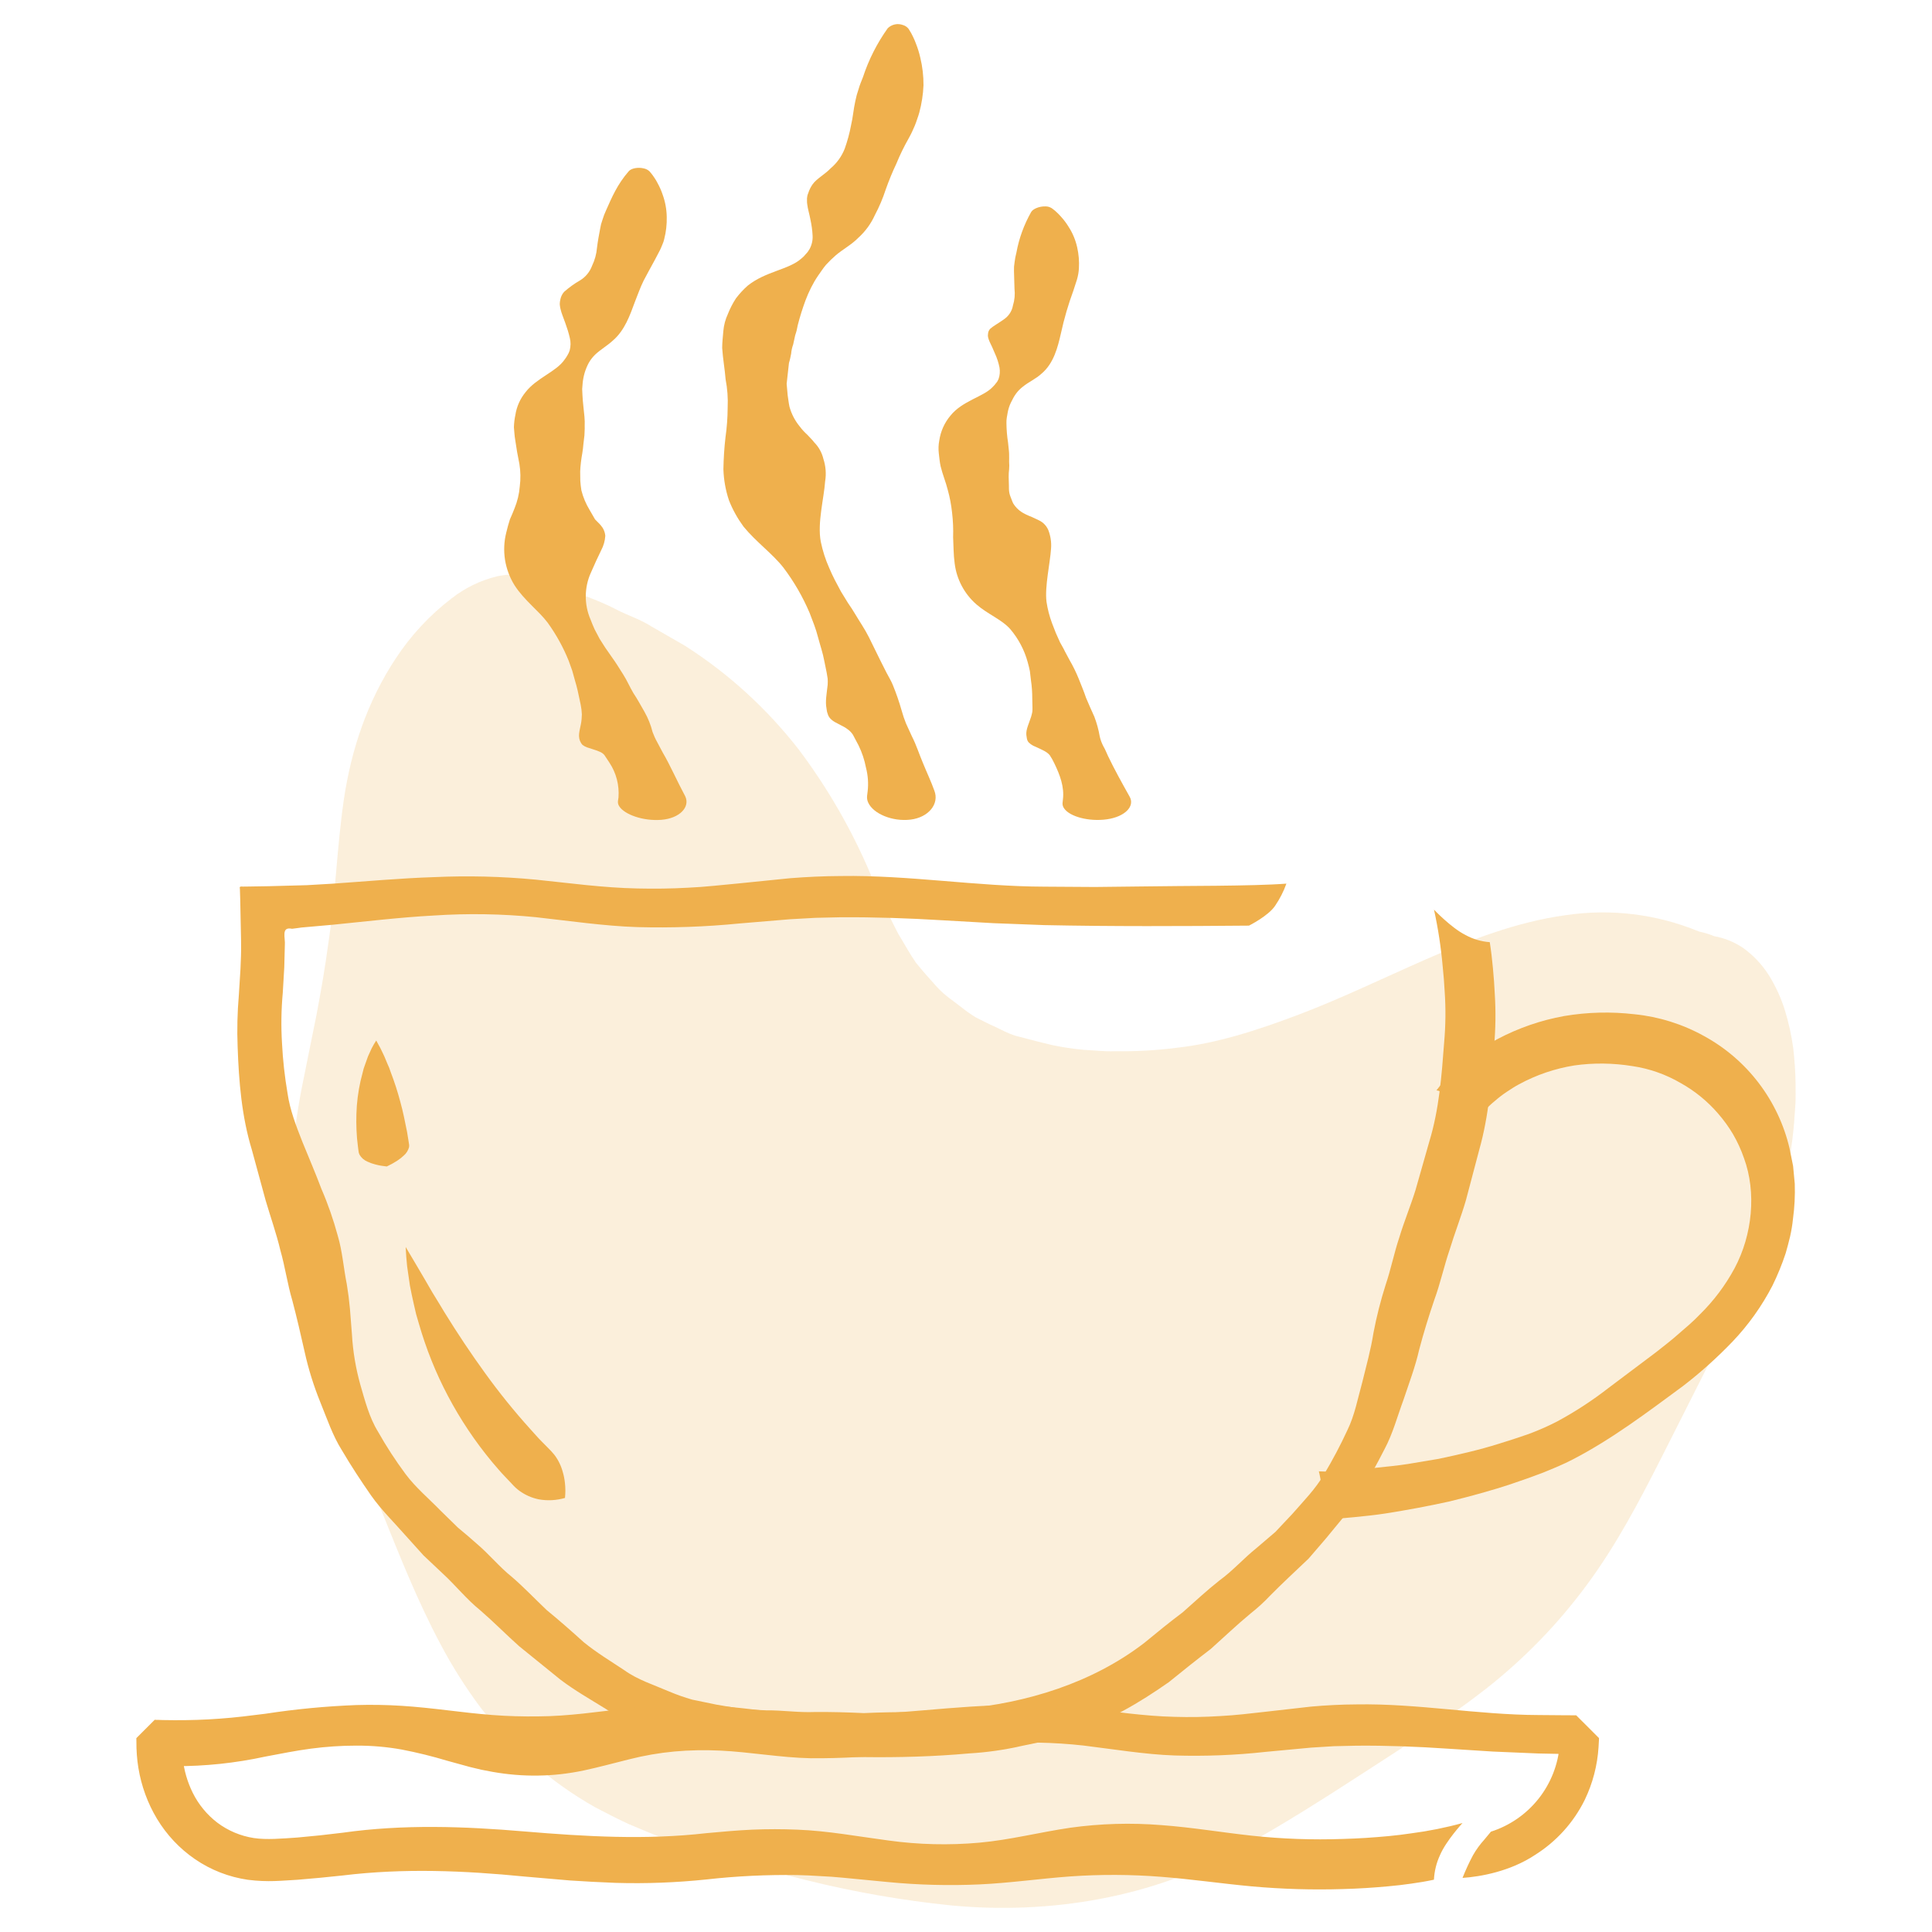
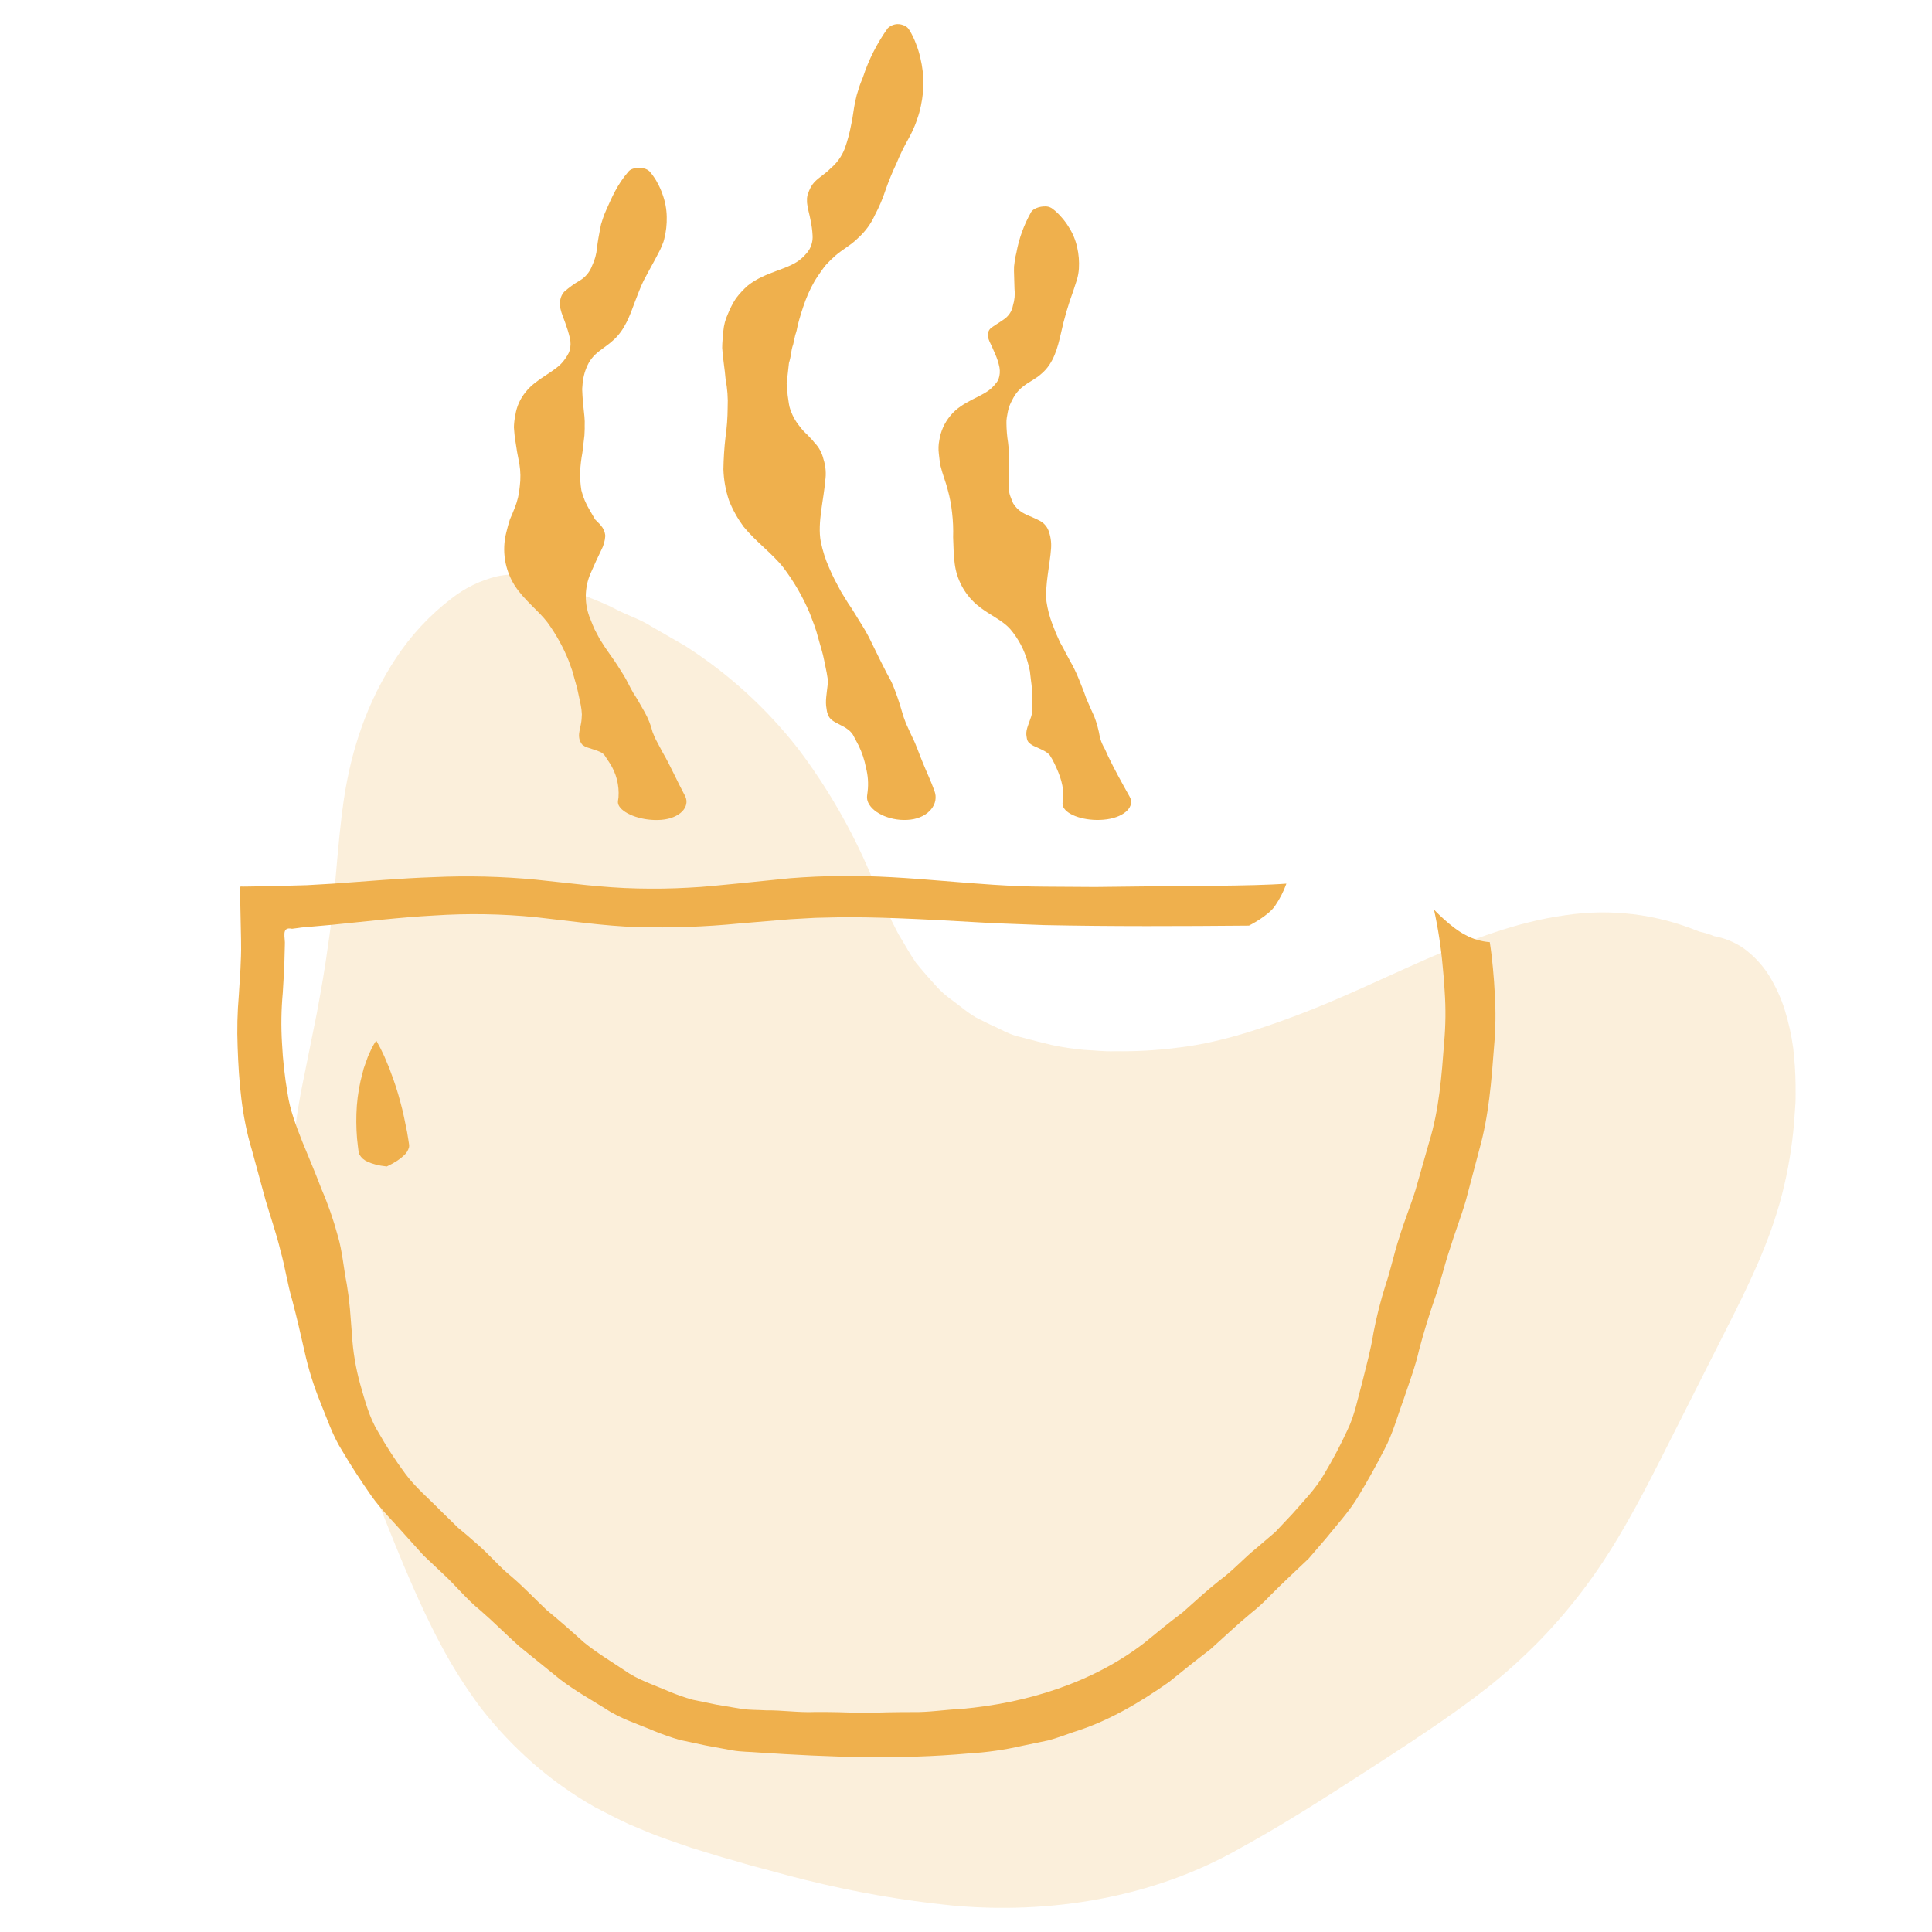
<svg xmlns="http://www.w3.org/2000/svg" width="30" height="30" viewBox="0 0 30 30" fill="none">
  <path d="M5.34 12.41C5.229 13.171 5.209 13.925 5.097 14.657C5.048 15.025 4.984 15.39 4.915 15.756C4.845 16.105 4.77 16.48 4.692 16.862C4.618 17.234 4.566 17.61 4.536 17.988C4.509 18.366 4.515 18.746 4.553 19.124C4.621 19.88 4.828 20.623 5.096 21.335L5.195 21.601L5.297 21.866C5.369 22.048 5.437 22.222 5.504 22.392L5.916 23.439C6.196 24.135 6.474 24.842 6.839 25.529C7.022 25.875 7.231 26.206 7.466 26.52C7.708 26.831 7.979 27.119 8.276 27.379C8.573 27.639 8.896 27.868 9.239 28.062C9.414 28.154 9.589 28.244 9.766 28.326C9.949 28.4 10.125 28.482 10.31 28.545C10.495 28.608 10.675 28.677 10.86 28.731C11.045 28.788 11.227 28.846 11.412 28.895C11.595 28.951 11.779 29.001 11.963 29.048C12.145 29.1 12.329 29.147 12.513 29.193C13.253 29.377 14.006 29.509 14.766 29.587C16.294 29.733 17.91 29.469 19.25 28.703C19.923 28.334 20.56 27.926 21.193 27.516L21.668 27.208L21.905 27.052L22.141 26.894C22.456 26.682 22.767 26.463 23.067 26.229C23.666 25.76 24.199 25.211 24.649 24.598C25.1 23.987 25.455 23.312 25.794 22.643L26.804 20.643C27.142 19.979 27.477 19.297 27.668 18.56C27.764 18.189 27.827 17.811 27.859 17.43L27.879 17.142C27.885 17.046 27.881 16.948 27.882 16.851C27.88 16.656 27.867 16.461 27.844 16.267C27.817 16.071 27.774 15.878 27.716 15.688C27.656 15.496 27.572 15.313 27.466 15.142C27.358 14.972 27.218 14.825 27.053 14.71C26.92 14.623 26.77 14.564 26.613 14.536C26.584 14.524 26.555 14.511 26.524 14.502C26.475 14.486 26.427 14.476 26.378 14.463C25.725 14.193 25.01 14.106 24.31 14.211C23.546 14.316 22.823 14.599 22.143 14.896C21.46 15.196 20.807 15.513 20.158 15.758C19.512 16.002 18.888 16.203 18.262 16.271C17.949 16.311 17.633 16.328 17.317 16.323C17.156 16.331 16.995 16.309 16.831 16.302C16.665 16.287 16.501 16.262 16.338 16.228L16.093 16.168L15.847 16.103C15.676 16.07 15.535 15.977 15.379 15.911L15.152 15.798C15.08 15.754 15.011 15.706 14.945 15.653C14.813 15.548 14.669 15.458 14.555 15.332C14.44 15.206 14.328 15.079 14.222 14.948C14.124 14.807 14.042 14.653 13.953 14.509C13.791 14.201 13.65 13.888 13.511 13.558C13.221 12.876 12.849 12.232 12.404 11.64C11.911 11.006 11.315 10.461 10.639 10.029L10.118 9.729C9.952 9.621 9.76 9.561 9.585 9.472C9.236 9.287 8.862 9.183 8.504 9.034C8.452 9.011 8.399 8.991 8.345 8.974C8.276 8.959 8.208 8.941 8.139 8.928C7.997 8.912 7.853 8.92 7.714 8.95C7.46 9.013 7.222 9.128 7.016 9.289C6.674 9.55 6.379 9.867 6.144 10.226C5.696 10.905 5.453 11.652 5.34 12.41Z" fill="#EFB04D" fill-opacity="0.2" />
-   <path d="M23.133 14.63C23.154 14.764 23.17 14.899 23.182 15.033C23.187 15.1 23.193 15.171 23.199 15.235L23.211 15.437C23.228 15.707 23.224 15.977 23.2 16.246C23.159 16.784 23.119 17.323 22.971 17.849C22.905 18.1 22.834 18.369 22.763 18.636C22.688 18.895 22.587 19.15 22.509 19.408C22.422 19.664 22.366 19.927 22.273 20.181C22.186 20.437 22.106 20.694 22.037 20.957C21.977 21.222 21.88 21.477 21.793 21.737C21.698 21.993 21.628 22.262 21.497 22.506C21.372 22.752 21.238 22.993 21.095 23.229C20.955 23.467 20.762 23.673 20.59 23.888L20.32 24.202L20.018 24.488L19.868 24.632L19.722 24.777C19.628 24.877 19.526 24.97 19.418 25.055C19.206 25.23 19.008 25.42 18.802 25.604C18.583 25.771 18.367 25.944 18.15 26.12C17.696 26.438 17.208 26.729 16.673 26.894C16.541 26.939 16.411 26.99 16.277 27.025L15.868 27.11C15.598 27.172 15.324 27.211 15.048 27.227C13.948 27.326 12.877 27.285 11.78 27.213C11.644 27.201 11.504 27.204 11.368 27.179L10.96 27.104L10.553 27.017C10.419 26.978 10.288 26.932 10.159 26.879C9.903 26.77 9.635 26.689 9.402 26.533C9.165 26.386 8.923 26.249 8.703 26.082L8.061 25.562C7.857 25.38 7.665 25.184 7.459 25.006C7.246 24.835 7.078 24.621 6.877 24.436L6.577 24.153L6.302 23.848C6.122 23.642 5.919 23.445 5.761 23.22C5.604 22.994 5.452 22.763 5.312 22.525C5.164 22.291 5.078 22.028 4.974 21.774C4.871 21.52 4.789 21.258 4.73 20.99C4.67 20.723 4.609 20.458 4.54 20.197C4.463 19.938 4.427 19.671 4.353 19.412C4.291 19.151 4.2 18.896 4.124 18.637C4.055 18.384 3.981 18.113 3.911 17.855C3.752 17.333 3.709 16.794 3.69 16.256C3.679 15.987 3.686 15.717 3.709 15.449C3.718 15.311 3.726 15.175 3.734 15.047C3.737 14.978 3.739 14.911 3.742 14.846L3.744 14.746C3.744 14.694 3.743 14.643 3.743 14.593C3.739 14.378 3.734 14.169 3.73 13.958L3.725 13.798C3.713 13.761 3.744 13.765 3.771 13.767L3.851 13.766L4.168 13.761L4.765 13.745L5.16 13.722C5.686 13.686 6.213 13.637 6.739 13.62C7.266 13.596 7.794 13.609 8.319 13.659L9.108 13.744C9.372 13.77 9.635 13.791 9.898 13.796C10.161 13.802 10.425 13.799 10.688 13.784C10.819 13.778 10.951 13.768 11.083 13.755L11.477 13.717L12.267 13.637C12.53 13.616 12.794 13.604 13.057 13.603C14.11 13.586 15.163 13.765 16.215 13.768L17.005 13.773L17.795 13.764C18.321 13.754 19.449 13.762 19.975 13.721C19.932 13.843 19.872 13.959 19.799 14.066C19.693 14.224 19.394 14.373 19.394 14.373C18.341 14.382 17.268 14.387 16.215 14.365L15.426 14.335L14.636 14.29C14.11 14.258 13.583 14.24 13.057 14.243L12.662 14.252L12.267 14.274L11.477 14.34C10.953 14.392 10.425 14.41 9.898 14.396C9.635 14.388 9.372 14.363 9.108 14.334L8.319 14.242C7.794 14.19 7.266 14.181 6.739 14.216C6.213 14.244 5.686 14.308 5.16 14.36L4.765 14.395C4.686 14.4 4.663 14.405 4.629 14.41L4.535 14.422C4.359 14.385 4.434 14.564 4.423 14.678C4.42 14.787 4.417 14.901 4.414 15.023L4.391 15.415C4.367 15.676 4.363 15.938 4.379 16.199C4.392 16.46 4.421 16.72 4.465 16.977C4.502 17.236 4.599 17.485 4.696 17.732C4.796 17.978 4.901 18.221 4.992 18.464C5.094 18.699 5.178 18.942 5.245 19.189C5.317 19.432 5.335 19.692 5.385 19.941C5.394 20 5.403 20.061 5.413 20.131C5.42 20.191 5.427 20.257 5.434 20.325C5.444 20.45 5.455 20.589 5.465 20.721C5.48 20.985 5.524 21.246 5.595 21.501C5.668 21.752 5.734 22.011 5.871 22.233C5.999 22.46 6.141 22.678 6.296 22.887C6.451 23.096 6.657 23.268 6.836 23.452L7.111 23.721C7.211 23.803 7.308 23.886 7.402 23.97C7.595 24.133 7.752 24.329 7.947 24.485C8.136 24.647 8.308 24.83 8.49 25.002C8.683 25.16 8.873 25.327 9.063 25.499C9.26 25.66 9.479 25.792 9.693 25.934C9.904 26.086 10.152 26.162 10.387 26.264C10.505 26.314 10.626 26.357 10.749 26.392L11.127 26.47L11.507 26.534C11.632 26.555 11.764 26.549 11.891 26.558C12.149 26.555 12.398 26.595 12.654 26.584C12.908 26.582 13.16 26.589 13.413 26.601C13.665 26.589 13.918 26.585 14.172 26.585C14.426 26.59 14.676 26.547 14.931 26.536C15.94 26.446 16.96 26.134 17.771 25.509C17.968 25.346 18.164 25.187 18.365 25.036C18.554 24.869 18.738 24.697 18.936 24.541C19.142 24.392 19.309 24.2 19.51 24.039L19.805 23.787C19.895 23.691 19.985 23.596 20.071 23.504C20.241 23.309 20.427 23.121 20.558 22.896C20.692 22.673 20.814 22.442 20.923 22.206C21.037 21.973 21.085 21.707 21.155 21.457C21.217 21.203 21.287 20.955 21.327 20.697C21.375 20.445 21.438 20.196 21.516 19.951C21.598 19.71 21.647 19.457 21.729 19.213C21.803 18.967 21.903 18.727 21.98 18.479C22.052 18.225 22.126 17.966 22.194 17.727C22.347 17.225 22.386 16.702 22.425 16.182C22.448 15.921 22.451 15.66 22.433 15.399L22.42 15.202C22.414 15.141 22.408 15.071 22.402 15.006C22.376 14.71 22.331 14.416 22.267 14.125C22.267 14.125 22.534 14.407 22.755 14.518C22.871 14.582 23 14.62 23.133 14.63V14.63Z" fill="#EFB04D" />
-   <path d="M22.266 29.188C22.149 29.213 22.031 29.233 21.913 29.249L21.737 29.272L21.561 29.29C21.325 29.312 21.09 29.327 20.855 29.333C20.384 29.348 19.912 29.334 19.443 29.292C18.972 29.249 18.501 29.179 18.031 29.143C17.561 29.106 17.089 29.104 16.619 29.137C16.148 29.171 15.678 29.24 15.207 29.261C14.736 29.282 14.264 29.27 13.795 29.225L13.089 29.157L12.912 29.142L12.736 29.132C12.618 29.124 12.501 29.119 12.383 29.116C11.912 29.109 11.44 29.131 10.971 29.184C10.502 29.233 10.031 29.251 9.559 29.237L9.206 29.221L8.853 29.2L8.147 29.139C7.206 29.046 6.265 29.007 5.324 29.122L4.971 29.158L4.618 29.189C4.381 29.201 4.167 29.23 3.847 29.189C3.553 29.146 3.273 29.037 3.028 28.869C2.788 28.705 2.587 28.49 2.437 28.241C2.292 27.999 2.195 27.732 2.149 27.453C2.127 27.318 2.117 27.18 2.118 27.043L2.117 26.992V26.99C2.686 26.421 2.275 26.832 2.402 26.705H2.403H2.406H2.411L2.422 26.706L2.444 26.706L2.532 26.709L2.709 26.711C2.944 26.712 3.18 26.705 3.415 26.687C3.533 26.679 3.65 26.667 3.768 26.654L4.121 26.611C4.589 26.539 5.06 26.494 5.533 26.476C5.768 26.469 6.003 26.473 6.239 26.488C6.474 26.503 6.709 26.529 6.945 26.557C7.18 26.585 7.415 26.613 7.651 26.631C7.886 26.649 8.121 26.655 8.357 26.652C8.827 26.65 9.298 26.578 9.768 26.524C10.237 26.469 10.71 26.458 11.18 26.492C11.651 26.528 12.122 26.609 12.592 26.625C13.063 26.638 13.535 26.624 14.004 26.585C14.475 26.549 14.945 26.5 15.416 26.483C15.887 26.459 16.359 26.472 16.828 26.522L17.534 26.607C17.769 26.633 18.005 26.654 18.24 26.659C18.475 26.666 18.711 26.662 18.946 26.647C19.064 26.641 19.181 26.631 19.299 26.619L19.652 26.58L20.358 26.5C20.593 26.479 20.828 26.467 21.064 26.466C22.005 26.449 22.946 26.628 23.888 26.631L24.241 26.634L24.417 26.635H24.461H24.475C24.399 26.559 25.144 27.304 24.829 26.989V26.991V26.998L24.828 27.024L24.822 27.13C24.804 27.413 24.732 27.69 24.609 27.946C24.435 28.3 24.165 28.598 23.83 28.807C23.453 29.056 22.996 29.141 22.71 29.16C22.758 29.039 22.812 28.921 22.873 28.807C22.923 28.72 22.982 28.639 23.049 28.565L23.151 28.442C23.443 28.349 23.701 28.17 23.891 27.93C24.081 27.69 24.196 27.398 24.219 27.092L24.224 27.016L24.226 26.997L24.226 26.992V26.99V26.989C24.337 27.1 23.977 26.739 24.476 27.238H24.474H24.463L24.419 27.238L24.241 27.235L23.887 27.228L23.181 27.198L22.476 27.153C22.005 27.121 21.534 27.103 21.064 27.107L20.711 27.115L20.358 27.137L19.652 27.203C19.183 27.255 18.711 27.273 18.24 27.259C18.005 27.251 17.769 27.226 17.534 27.197L16.828 27.105C16.359 27.053 15.886 27.044 15.416 27.079C14.945 27.107 14.475 27.171 14.004 27.223C13.536 27.279 13.064 27.305 12.592 27.302C12.122 27.293 11.651 27.205 11.18 27.183C10.945 27.172 10.709 27.176 10.474 27.197C10.236 27.219 10 27.26 9.768 27.319C9.533 27.377 9.298 27.442 9.063 27.492C8.83 27.541 8.594 27.568 8.357 27.571C8.12 27.575 7.884 27.555 7.651 27.514L7.474 27.48L7.298 27.438L6.945 27.341C6.713 27.271 6.477 27.213 6.239 27.167C6.006 27.125 5.77 27.105 5.533 27.106C5.297 27.106 5.061 27.122 4.827 27.153C4.592 27.184 4.356 27.232 4.121 27.276C3.657 27.377 3.184 27.427 2.709 27.425L2.533 27.422L2.444 27.419L2.422 27.418L2.411 27.418H2.406H2.403H2.402C2.593 27.227 1.975 27.845 2.83 26.99V26.991V27.025C2.826 27.116 2.828 27.206 2.837 27.297C2.856 27.485 2.909 27.669 2.993 27.839C3.083 28.02 3.213 28.178 3.373 28.301C3.54 28.427 3.735 28.509 3.941 28.541C4.138 28.571 4.384 28.549 4.618 28.533L4.971 28.499L5.324 28.458C6.265 28.325 7.206 28.359 8.148 28.439C9.089 28.518 10.03 28.573 10.971 28.465C11.207 28.443 11.442 28.422 11.677 28.411C11.913 28.401 12.148 28.401 12.383 28.411C12.854 28.429 13.325 28.517 13.795 28.579C14.263 28.644 14.737 28.655 15.207 28.613C15.678 28.571 16.148 28.45 16.619 28.381C17.087 28.316 17.56 28.302 18.031 28.34C18.501 28.374 18.972 28.454 19.443 28.505C19.912 28.555 20.383 28.572 20.855 28.555C21.09 28.549 21.325 28.533 21.561 28.511L21.737 28.492L21.914 28.468C22.182 28.433 22.448 28.38 22.71 28.308C22.71 28.308 22.455 28.583 22.36 28.807C22.304 28.927 22.273 29.056 22.266 29.188V29.188Z" fill="#EFB04D" />
-   <path d="M22.305 16.931C22.448 16.744 22.614 16.577 22.8 16.435C22.871 16.377 22.945 16.323 23.021 16.273C23.098 16.225 23.175 16.175 23.256 16.133C23.58 15.962 23.928 15.842 24.288 15.777C24.649 15.716 25.016 15.707 25.379 15.749C25.758 15.787 26.126 15.902 26.459 16.087C26.791 16.268 27.081 16.517 27.31 16.818C27.539 17.119 27.702 17.464 27.788 17.832L27.843 18.105L27.869 18.381C27.875 18.564 27.866 18.747 27.841 18.929C27.832 19.019 27.817 19.109 27.797 19.198C27.776 19.286 27.753 19.374 27.728 19.46C27.671 19.633 27.602 19.801 27.522 19.964C27.358 20.281 27.149 20.574 26.903 20.832C26.663 21.082 26.405 21.314 26.13 21.525C25.581 21.929 25.033 22.345 24.424 22.661C24.273 22.74 24.115 22.804 23.958 22.868C23.799 22.929 23.64 22.985 23.479 23.039C23.158 23.147 22.832 23.234 22.505 23.315C22.176 23.387 21.846 23.449 21.514 23.501C21.348 23.527 21.181 23.543 21.013 23.56L20.761 23.582L20.503 23.594C20.52 23.503 20.53 23.411 20.533 23.319C20.535 23.16 20.517 23.001 20.479 22.847C20.796 22.864 21.062 22.818 21.381 22.79C21.542 22.773 21.702 22.758 21.861 22.733L22.339 22.653C22.654 22.586 22.969 22.515 23.276 22.418C23.43 22.371 23.583 22.321 23.735 22.268C23.885 22.212 24.033 22.148 24.176 22.074C24.457 21.923 24.725 21.748 24.977 21.552L25.718 20.995C25.837 20.901 25.957 20.809 26.069 20.709C26.183 20.611 26.298 20.514 26.4 20.406C26.613 20.196 26.793 19.956 26.934 19.694C27.213 19.172 27.275 18.515 27.081 17.985C27.036 17.855 26.979 17.73 26.91 17.611C26.843 17.498 26.766 17.392 26.68 17.293C26.516 17.102 26.32 16.942 26.1 16.819C25.868 16.683 25.612 16.593 25.346 16.554C25.048 16.506 24.745 16.502 24.447 16.544C24.146 16.592 23.855 16.691 23.587 16.837C23.52 16.872 23.457 16.915 23.394 16.956C23.331 16.998 23.271 17.044 23.214 17.094C23.099 17.187 22.999 17.297 22.918 17.421C22.805 17.287 22.678 17.165 22.54 17.057C22.49 17.017 22.436 16.983 22.378 16.955C22.356 16.943 22.331 16.934 22.305 16.931V16.931Z" fill="#EFB04D" />
-   <path d="M8.773 23.26C8.639 23.299 8.498 23.306 8.362 23.281C8.254 23.258 8.153 23.213 8.065 23.149C8.023 23.118 7.985 23.083 7.951 23.044L7.844 22.931C7.772 22.858 7.707 22.777 7.639 22.699C7.377 22.383 7.148 22.041 6.956 21.677C6.766 21.318 6.615 20.94 6.503 20.549L6.461 20.404L6.427 20.257C6.403 20.159 6.385 20.06 6.365 19.962L6.322 19.664C6.311 19.564 6.304 19.463 6.299 19.363L6.452 19.621L6.602 19.876C6.652 19.96 6.698 20.046 6.75 20.128L6.826 20.252L6.9 20.375C7.102 20.702 7.312 21.018 7.532 21.321C7.749 21.622 7.982 21.911 8.231 22.187C8.294 22.254 8.352 22.326 8.418 22.39L8.515 22.488C8.547 22.52 8.579 22.554 8.608 22.59C8.669 22.67 8.713 22.761 8.739 22.858C8.756 22.915 8.767 22.974 8.773 23.034C8.781 23.109 8.781 23.185 8.773 23.26V23.26Z" fill="#EFB04D" />
+   <path d="M23.133 14.63C23.154 14.764 23.17 14.899 23.182 15.033C23.187 15.1 23.193 15.171 23.199 15.235L23.211 15.437C23.228 15.707 23.224 15.977 23.2 16.246C23.159 16.784 23.119 17.323 22.971 17.849C22.905 18.1 22.834 18.369 22.763 18.636C22.688 18.895 22.587 19.15 22.509 19.408C22.422 19.664 22.366 19.927 22.273 20.181C22.186 20.437 22.106 20.694 22.037 20.957C21.977 21.222 21.88 21.477 21.793 21.737C21.698 21.993 21.628 22.262 21.497 22.506C21.372 22.752 21.238 22.993 21.095 23.229C20.955 23.467 20.762 23.673 20.59 23.888L20.32 24.202L20.018 24.488L19.868 24.632L19.722 24.777C19.628 24.877 19.526 24.97 19.418 25.055C19.206 25.23 19.008 25.42 18.802 25.604C18.583 25.771 18.367 25.944 18.15 26.12C17.696 26.438 17.208 26.729 16.673 26.894C16.541 26.939 16.411 26.99 16.277 27.025L15.868 27.11C15.598 27.172 15.324 27.211 15.048 27.227C13.948 27.326 12.877 27.285 11.78 27.213C11.644 27.201 11.504 27.204 11.368 27.179L10.96 27.104L10.553 27.017C10.419 26.978 10.288 26.932 10.159 26.879C9.903 26.77 9.635 26.689 9.402 26.533C9.165 26.386 8.923 26.249 8.703 26.082L8.061 25.562C7.857 25.38 7.665 25.184 7.459 25.006C7.246 24.835 7.078 24.621 6.877 24.436L6.577 24.153L6.302 23.848C6.122 23.642 5.919 23.445 5.761 23.22C5.604 22.994 5.452 22.763 5.312 22.525C5.164 22.291 5.078 22.028 4.974 21.774C4.871 21.52 4.789 21.258 4.73 20.99C4.67 20.723 4.609 20.458 4.54 20.197C4.463 19.938 4.427 19.671 4.353 19.412C4.291 19.151 4.2 18.896 4.124 18.637C4.055 18.384 3.981 18.113 3.911 17.855C3.752 17.333 3.709 16.794 3.69 16.256C3.679 15.987 3.686 15.717 3.709 15.449C3.718 15.311 3.726 15.175 3.734 15.047C3.737 14.978 3.739 14.911 3.742 14.846L3.744 14.746C3.744 14.694 3.743 14.643 3.743 14.593C3.739 14.378 3.734 14.169 3.73 13.958L3.725 13.798C3.713 13.761 3.744 13.765 3.771 13.767L3.851 13.766L4.168 13.761L4.765 13.745L5.16 13.722C5.686 13.686 6.213 13.637 6.739 13.62C7.266 13.596 7.794 13.609 8.319 13.659L9.108 13.744C9.372 13.77 9.635 13.791 9.898 13.796C10.161 13.802 10.425 13.799 10.688 13.784C10.819 13.778 10.951 13.768 11.083 13.755L11.477 13.717L12.267 13.637C12.53 13.616 12.794 13.604 13.057 13.603C14.11 13.586 15.163 13.765 16.215 13.768L17.005 13.773L17.795 13.764C18.321 13.754 19.449 13.762 19.975 13.721C19.932 13.843 19.872 13.959 19.799 14.066C19.693 14.224 19.394 14.373 19.394 14.373C18.341 14.382 17.268 14.387 16.215 14.365L15.426 14.335C14.11 14.258 13.583 14.24 13.057 14.243L12.662 14.252L12.267 14.274L11.477 14.34C10.953 14.392 10.425 14.41 9.898 14.396C9.635 14.388 9.372 14.363 9.108 14.334L8.319 14.242C7.794 14.19 7.266 14.181 6.739 14.216C6.213 14.244 5.686 14.308 5.16 14.36L4.765 14.395C4.686 14.4 4.663 14.405 4.629 14.41L4.535 14.422C4.359 14.385 4.434 14.564 4.423 14.678C4.42 14.787 4.417 14.901 4.414 15.023L4.391 15.415C4.367 15.676 4.363 15.938 4.379 16.199C4.392 16.46 4.421 16.72 4.465 16.977C4.502 17.236 4.599 17.485 4.696 17.732C4.796 17.978 4.901 18.221 4.992 18.464C5.094 18.699 5.178 18.942 5.245 19.189C5.317 19.432 5.335 19.692 5.385 19.941C5.394 20 5.403 20.061 5.413 20.131C5.42 20.191 5.427 20.257 5.434 20.325C5.444 20.45 5.455 20.589 5.465 20.721C5.48 20.985 5.524 21.246 5.595 21.501C5.668 21.752 5.734 22.011 5.871 22.233C5.999 22.46 6.141 22.678 6.296 22.887C6.451 23.096 6.657 23.268 6.836 23.452L7.111 23.721C7.211 23.803 7.308 23.886 7.402 23.97C7.595 24.133 7.752 24.329 7.947 24.485C8.136 24.647 8.308 24.83 8.49 25.002C8.683 25.16 8.873 25.327 9.063 25.499C9.26 25.66 9.479 25.792 9.693 25.934C9.904 26.086 10.152 26.162 10.387 26.264C10.505 26.314 10.626 26.357 10.749 26.392L11.127 26.47L11.507 26.534C11.632 26.555 11.764 26.549 11.891 26.558C12.149 26.555 12.398 26.595 12.654 26.584C12.908 26.582 13.16 26.589 13.413 26.601C13.665 26.589 13.918 26.585 14.172 26.585C14.426 26.59 14.676 26.547 14.931 26.536C15.94 26.446 16.96 26.134 17.771 25.509C17.968 25.346 18.164 25.187 18.365 25.036C18.554 24.869 18.738 24.697 18.936 24.541C19.142 24.392 19.309 24.2 19.51 24.039L19.805 23.787C19.895 23.691 19.985 23.596 20.071 23.504C20.241 23.309 20.427 23.121 20.558 22.896C20.692 22.673 20.814 22.442 20.923 22.206C21.037 21.973 21.085 21.707 21.155 21.457C21.217 21.203 21.287 20.955 21.327 20.697C21.375 20.445 21.438 20.196 21.516 19.951C21.598 19.71 21.647 19.457 21.729 19.213C21.803 18.967 21.903 18.727 21.98 18.479C22.052 18.225 22.126 17.966 22.194 17.727C22.347 17.225 22.386 16.702 22.425 16.182C22.448 15.921 22.451 15.66 22.433 15.399L22.42 15.202C22.414 15.141 22.408 15.071 22.402 15.006C22.376 14.71 22.331 14.416 22.267 14.125C22.267 14.125 22.534 14.407 22.755 14.518C22.871 14.582 23 14.62 23.133 14.63V14.63Z" fill="#EFB04D" />
  <path d="M6.006 18.113C5.945 18.107 5.885 18.097 5.826 18.081C5.785 18.071 5.745 18.056 5.706 18.038C5.654 18.016 5.61 17.978 5.582 17.929C5.573 17.91 5.567 17.889 5.566 17.867L5.558 17.804L5.544 17.678C5.53 17.508 5.529 17.338 5.541 17.168C5.555 16.995 5.584 16.824 5.631 16.657L5.647 16.593L5.669 16.53L5.714 16.404L5.771 16.279C5.793 16.237 5.816 16.196 5.842 16.157L5.909 16.28L5.967 16.401L6.017 16.521L6.043 16.58L6.064 16.64C6.123 16.793 6.174 16.95 6.216 17.109C6.26 17.265 6.289 17.421 6.321 17.577L6.34 17.694L6.349 17.752C6.354 17.772 6.355 17.792 6.352 17.812C6.338 17.865 6.308 17.912 6.266 17.947C6.235 17.976 6.201 18.002 6.166 18.025C6.115 18.058 6.061 18.087 6.006 18.113Z" fill="#EFB04D" />
  <path d="M13.473 12.287C13.487 12.165 13.478 12.04 13.447 11.921C13.424 11.8 13.385 11.683 13.331 11.573L13.244 11.409C13.226 11.381 13.203 11.356 13.177 11.335C13.162 11.323 13.147 11.312 13.131 11.302C13.114 11.291 13.096 11.281 13.077 11.272L12.969 11.215C12.939 11.199 12.912 11.178 12.889 11.153C12.871 11.132 12.858 11.107 12.851 11.08C12.846 11.067 12.842 11.054 12.84 11.041C12.837 11.028 12.835 11.014 12.834 11.001C12.812 10.893 12.838 10.764 12.852 10.633C12.854 10.601 12.854 10.569 12.852 10.538C12.848 10.507 12.843 10.477 12.837 10.447L12.8 10.265C12.778 10.142 12.735 10.019 12.702 9.894C12.686 9.831 12.666 9.768 12.643 9.705L12.572 9.518C12.466 9.268 12.329 9.031 12.165 8.814C11.994 8.596 11.742 8.417 11.546 8.178C11.453 8.051 11.376 7.914 11.319 7.768C11.267 7.612 11.238 7.45 11.233 7.286C11.236 7.121 11.246 6.957 11.265 6.793C11.287 6.64 11.298 6.486 11.299 6.332C11.306 6.183 11.295 6.035 11.267 5.889C11.255 5.734 11.225 5.573 11.214 5.403C11.214 5.316 11.225 5.229 11.232 5.14C11.24 5.05 11.263 4.961 11.301 4.879C11.335 4.793 11.377 4.711 11.427 4.634C11.482 4.561 11.543 4.495 11.611 4.435C11.892 4.211 12.248 4.189 12.443 4.015C12.469 3.995 12.492 3.972 12.512 3.946C12.535 3.923 12.554 3.897 12.57 3.869C12.605 3.805 12.622 3.733 12.618 3.66C12.614 3.575 12.602 3.491 12.584 3.408C12.569 3.326 12.542 3.241 12.535 3.173C12.532 3.157 12.531 3.141 12.531 3.124C12.53 3.109 12.53 3.094 12.531 3.078C12.533 3.051 12.539 3.025 12.55 3C12.566 2.949 12.59 2.901 12.621 2.858C12.685 2.771 12.807 2.709 12.898 2.614C12.995 2.532 13.071 2.427 13.117 2.308C13.159 2.19 13.192 2.069 13.215 1.946C13.244 1.826 13.253 1.695 13.281 1.571L13.303 1.477L13.332 1.384C13.349 1.321 13.376 1.26 13.4 1.198C13.489 0.927 13.619 0.67 13.785 0.438C13.816 0.408 13.854 0.388 13.896 0.379C13.938 0.37 13.982 0.374 14.022 0.389C14.057 0.399 14.088 0.421 14.11 0.45L14.117 0.462C14.14 0.497 14.16 0.533 14.177 0.57C14.194 0.605 14.21 0.641 14.223 0.678C14.251 0.748 14.273 0.82 14.29 0.894C14.324 1.035 14.341 1.179 14.34 1.324C14.334 1.467 14.312 1.609 14.275 1.747C14.266 1.781 14.254 1.815 14.242 1.849C14.23 1.883 14.22 1.917 14.205 1.951C14.177 2.019 14.145 2.086 14.109 2.15C14.037 2.277 13.973 2.408 13.918 2.543C13.856 2.673 13.802 2.806 13.754 2.941C13.709 3.079 13.653 3.212 13.585 3.34C13.524 3.475 13.436 3.595 13.326 3.694C13.223 3.8 13.084 3.873 12.977 3.965C12.924 4.011 12.874 4.06 12.827 4.111C12.804 4.138 12.783 4.166 12.763 4.195L12.703 4.281C12.662 4.341 12.626 4.403 12.594 4.467L12.548 4.565L12.507 4.666C12.461 4.791 12.421 4.918 12.388 5.047C12.379 5.101 12.366 5.154 12.348 5.205C12.335 5.262 12.326 5.301 12.316 5.35C12.299 5.396 12.289 5.444 12.285 5.492C12.275 5.541 12.266 5.59 12.251 5.636L12.215 5.96C12.22 6.018 12.225 6.074 12.231 6.139C12.241 6.198 12.246 6.258 12.259 6.316C12.29 6.428 12.344 6.532 12.418 6.622C12.453 6.669 12.493 6.712 12.536 6.751L12.593 6.811C12.611 6.83 12.628 6.849 12.644 6.87C12.714 6.941 12.763 7.03 12.786 7.127C12.822 7.238 12.832 7.356 12.813 7.471C12.794 7.742 12.69 8.12 12.745 8.411C12.774 8.551 12.817 8.687 12.875 8.817C12.903 8.881 12.931 8.945 12.963 9.006L13.06 9.188L13.168 9.364C13.207 9.42 13.245 9.477 13.28 9.537C13.35 9.655 13.429 9.768 13.491 9.892C13.552 10.016 13.611 10.135 13.674 10.264C13.705 10.326 13.734 10.383 13.768 10.45C13.8 10.512 13.838 10.572 13.864 10.637C13.917 10.767 13.963 10.9 14.001 11.034C14.02 11.103 14.042 11.169 14.069 11.235L14.16 11.434C14.229 11.568 14.271 11.706 14.331 11.847C14.388 11.988 14.457 12.132 14.509 12.278C14.588 12.482 14.42 12.693 14.138 12.727C13.855 12.761 13.562 12.635 13.483 12.466C13.467 12.433 13.46 12.396 13.464 12.359L13.473 12.287Z" fill="#EFB04D" />
  <path d="M9.604 12.382C9.618 12.192 9.569 12.003 9.464 11.844L9.386 11.726C9.368 11.704 9.345 11.687 9.319 11.676C9.303 11.669 9.287 11.662 9.271 11.656L9.22 11.639L9.118 11.606C9.092 11.597 9.068 11.584 9.046 11.568C9.031 11.553 9.02 11.536 9.012 11.517C9.007 11.508 9.004 11.499 9.001 11.489C8.998 11.48 8.995 11.47 8.994 11.46C8.978 11.381 9.023 11.274 9.031 11.168C9.032 11.143 9.034 11.115 9.035 11.092C9.034 11.067 9.032 11.043 9.029 11.018C9.023 10.969 9.013 10.921 9.002 10.873C8.982 10.774 8.961 10.674 8.929 10.57L8.886 10.415L8.83 10.259C8.746 10.05 8.636 9.852 8.504 9.669C8.365 9.483 8.142 9.324 7.991 9.09C7.915 8.969 7.865 8.834 7.842 8.694C7.82 8.553 7.826 8.409 7.861 8.271C7.877 8.201 7.897 8.131 7.918 8.065C7.943 8.007 7.969 7.95 7.99 7.893C8.034 7.785 8.062 7.67 8.071 7.553C8.086 7.437 8.084 7.319 8.065 7.203C8.04 7.084 8.018 6.958 8 6.829C7.988 6.764 7.987 6.7 7.98 6.635C7.982 6.57 7.989 6.506 8.003 6.442C8.023 6.312 8.078 6.19 8.162 6.088C8.329 5.871 8.64 5.77 8.765 5.586C8.782 5.564 8.798 5.541 8.811 5.517C8.826 5.493 8.838 5.467 8.846 5.441C8.863 5.377 8.864 5.311 8.848 5.247C8.83 5.169 8.806 5.092 8.778 5.016C8.751 4.936 8.718 4.865 8.705 4.803C8.701 4.788 8.698 4.774 8.696 4.758C8.694 4.745 8.692 4.731 8.692 4.717C8.693 4.693 8.696 4.669 8.702 4.646C8.711 4.604 8.73 4.565 8.759 4.532C8.835 4.465 8.917 4.405 9.005 4.355C9.093 4.302 9.159 4.221 9.194 4.126C9.236 4.039 9.262 3.944 9.27 3.848C9.282 3.749 9.299 3.656 9.318 3.557L9.333 3.483L9.356 3.41C9.371 3.36 9.39 3.311 9.412 3.264C9.499 3.069 9.584 2.864 9.763 2.659C9.802 2.613 9.907 2.593 9.997 2.615C10.031 2.622 10.062 2.638 10.087 2.662L10.095 2.672C10.119 2.699 10.14 2.727 10.16 2.758C10.179 2.785 10.196 2.814 10.211 2.844C10.242 2.9 10.268 2.958 10.288 3.018C10.329 3.13 10.351 3.248 10.353 3.367C10.356 3.483 10.343 3.6 10.314 3.712C10.308 3.741 10.298 3.769 10.286 3.796C10.274 3.824 10.264 3.852 10.25 3.88L10.165 4.042C10.107 4.148 10.049 4.253 9.994 4.358C9.942 4.464 9.904 4.573 9.861 4.681C9.781 4.898 9.701 5.128 9.52 5.285C9.432 5.367 9.324 5.428 9.242 5.506C9.203 5.544 9.169 5.587 9.142 5.635C9.129 5.659 9.117 5.684 9.107 5.709C9.096 5.735 9.087 5.761 9.079 5.787C9.063 5.842 9.052 5.898 9.047 5.954L9.04 6.041C9.041 6.069 9.043 6.101 9.044 6.13C9.049 6.247 9.066 6.363 9.075 6.467C9.08 6.517 9.081 6.567 9.079 6.617C9.081 6.666 9.076 6.713 9.075 6.76C9.069 6.813 9.064 6.853 9.059 6.897C9.054 6.944 9.051 6.991 9.042 7.037C9.025 7.131 9.013 7.226 9.009 7.321C9.01 7.368 9.01 7.412 9.011 7.468C9.014 7.517 9.02 7.566 9.028 7.615C9.055 7.722 9.098 7.824 9.155 7.918L9.24 8.065L9.286 8.112C9.301 8.125 9.314 8.14 9.327 8.155C9.368 8.201 9.394 8.259 9.399 8.321C9.394 8.399 9.372 8.476 9.335 8.545C9.289 8.64 9.231 8.762 9.175 8.893C9.123 9.007 9.097 9.131 9.096 9.256C9.095 9.381 9.12 9.505 9.17 9.62C9.19 9.672 9.211 9.724 9.234 9.774L9.311 9.92L9.399 10.058L9.493 10.193C9.558 10.282 9.616 10.376 9.675 10.47C9.735 10.563 9.778 10.666 9.835 10.762C9.865 10.809 9.896 10.855 9.923 10.905C9.952 10.955 9.982 11.007 10.007 11.052C10.063 11.151 10.106 11.257 10.133 11.367C10.153 11.421 10.177 11.474 10.205 11.524L10.289 11.682C10.413 11.894 10.51 12.123 10.64 12.364C10.72 12.532 10.553 12.707 10.271 12.73C9.988 12.753 9.695 12.648 9.615 12.519C9.599 12.495 9.592 12.466 9.596 12.437L9.604 12.382Z" fill="#EFB04D" />
  <path d="M16.505 12.414C16.529 12.218 16.458 12.033 16.374 11.858C16.353 11.813 16.329 11.77 16.302 11.729C16.284 11.707 16.262 11.688 16.237 11.673C16.222 11.664 16.207 11.655 16.191 11.648L16.142 11.624L16.043 11.579C16.018 11.566 15.994 11.549 15.974 11.529C15.96 11.513 15.95 11.493 15.946 11.471C15.944 11.461 15.942 11.451 15.941 11.44C15.939 11.43 15.938 11.42 15.937 11.41C15.929 11.328 15.98 11.228 16.012 11.127C16.018 11.103 16.026 11.077 16.03 11.053C16.032 11.031 16.033 11.008 16.032 10.985L16.029 10.847C16.029 10.753 16.023 10.659 16.009 10.566L15.992 10.422C15.984 10.375 15.97 10.329 15.958 10.282C15.907 10.094 15.815 9.92 15.689 9.771C15.557 9.62 15.339 9.539 15.163 9.386C14.975 9.223 14.854 8.995 14.824 8.748C14.805 8.613 14.807 8.47 14.8 8.342C14.804 8.215 14.799 8.088 14.784 7.962C14.771 7.841 14.749 7.721 14.716 7.604C14.687 7.487 14.637 7.369 14.606 7.241C14.591 7.176 14.587 7.11 14.578 7.042C14.57 6.975 14.572 6.907 14.585 6.84C14.606 6.699 14.665 6.566 14.756 6.457C14.944 6.221 15.273 6.162 15.413 6.01C15.432 5.992 15.45 5.972 15.465 5.951C15.483 5.931 15.496 5.909 15.506 5.884C15.526 5.827 15.53 5.766 15.52 5.706C15.505 5.632 15.482 5.56 15.45 5.491C15.421 5.42 15.391 5.355 15.366 5.305C15.361 5.293 15.356 5.281 15.352 5.269C15.348 5.259 15.345 5.248 15.343 5.237C15.339 5.22 15.339 5.203 15.342 5.186C15.343 5.156 15.355 5.127 15.376 5.105C15.421 5.064 15.506 5.018 15.584 4.962C15.621 4.937 15.654 4.906 15.679 4.868C15.704 4.831 15.721 4.789 15.729 4.744C15.755 4.66 15.763 4.571 15.753 4.483C15.75 4.387 15.748 4.305 15.745 4.209L15.746 4.139L15.755 4.067C15.761 4.018 15.77 3.97 15.783 3.922C15.823 3.701 15.901 3.488 16.012 3.292C16.041 3.242 16.14 3.202 16.233 3.205C16.267 3.204 16.301 3.214 16.33 3.232L16.34 3.239C16.368 3.259 16.395 3.282 16.419 3.306C16.443 3.329 16.465 3.352 16.486 3.377C16.527 3.423 16.563 3.472 16.595 3.525C16.657 3.621 16.701 3.727 16.726 3.839C16.751 3.948 16.76 4.06 16.753 4.172C16.751 4.2 16.748 4.228 16.743 4.256C16.738 4.285 16.731 4.313 16.723 4.341C16.705 4.395 16.688 4.451 16.668 4.511C16.588 4.728 16.523 4.95 16.474 5.176C16.424 5.396 16.362 5.642 16.174 5.801C16.086 5.883 15.97 5.933 15.886 6.002C15.844 6.034 15.806 6.072 15.775 6.115C15.76 6.136 15.745 6.159 15.733 6.182C15.72 6.205 15.708 6.228 15.697 6.252C15.673 6.301 15.657 6.353 15.647 6.407L15.633 6.488C15.629 6.515 15.627 6.543 15.628 6.571C15.629 6.672 15.637 6.773 15.653 6.872C15.659 6.924 15.663 6.965 15.666 6.997C15.671 7.038 15.669 7.075 15.67 7.113C15.669 7.151 15.669 7.19 15.672 7.229C15.67 7.268 15.67 7.307 15.664 7.345C15.66 7.425 15.668 7.514 15.667 7.597C15.668 7.637 15.676 7.676 15.691 7.713C15.706 7.748 15.716 7.783 15.733 7.817C15.775 7.885 15.835 7.94 15.907 7.976C15.944 7.997 15.989 8.014 16.027 8.03L16.081 8.055L16.133 8.08C16.199 8.111 16.251 8.166 16.279 8.233C16.313 8.322 16.328 8.418 16.321 8.514C16.306 8.75 16.221 9.103 16.25 9.344C16.267 9.458 16.296 9.57 16.336 9.677L16.395 9.829L16.461 9.976C16.486 10.022 16.514 10.067 16.536 10.115L16.611 10.255C16.664 10.346 16.71 10.441 16.75 10.539C16.788 10.638 16.831 10.735 16.864 10.836C16.885 10.885 16.903 10.928 16.927 10.982L16.993 11.129C17.031 11.229 17.059 11.332 17.077 11.437C17.089 11.49 17.108 11.541 17.134 11.59C17.163 11.639 17.182 11.69 17.206 11.741C17.303 11.944 17.419 12.153 17.54 12.369C17.627 12.518 17.47 12.682 17.189 12.722C16.908 12.762 16.609 12.68 16.523 12.552C16.506 12.528 16.497 12.499 16.499 12.47L16.505 12.414Z" fill="#EFB04D" />
</svg>